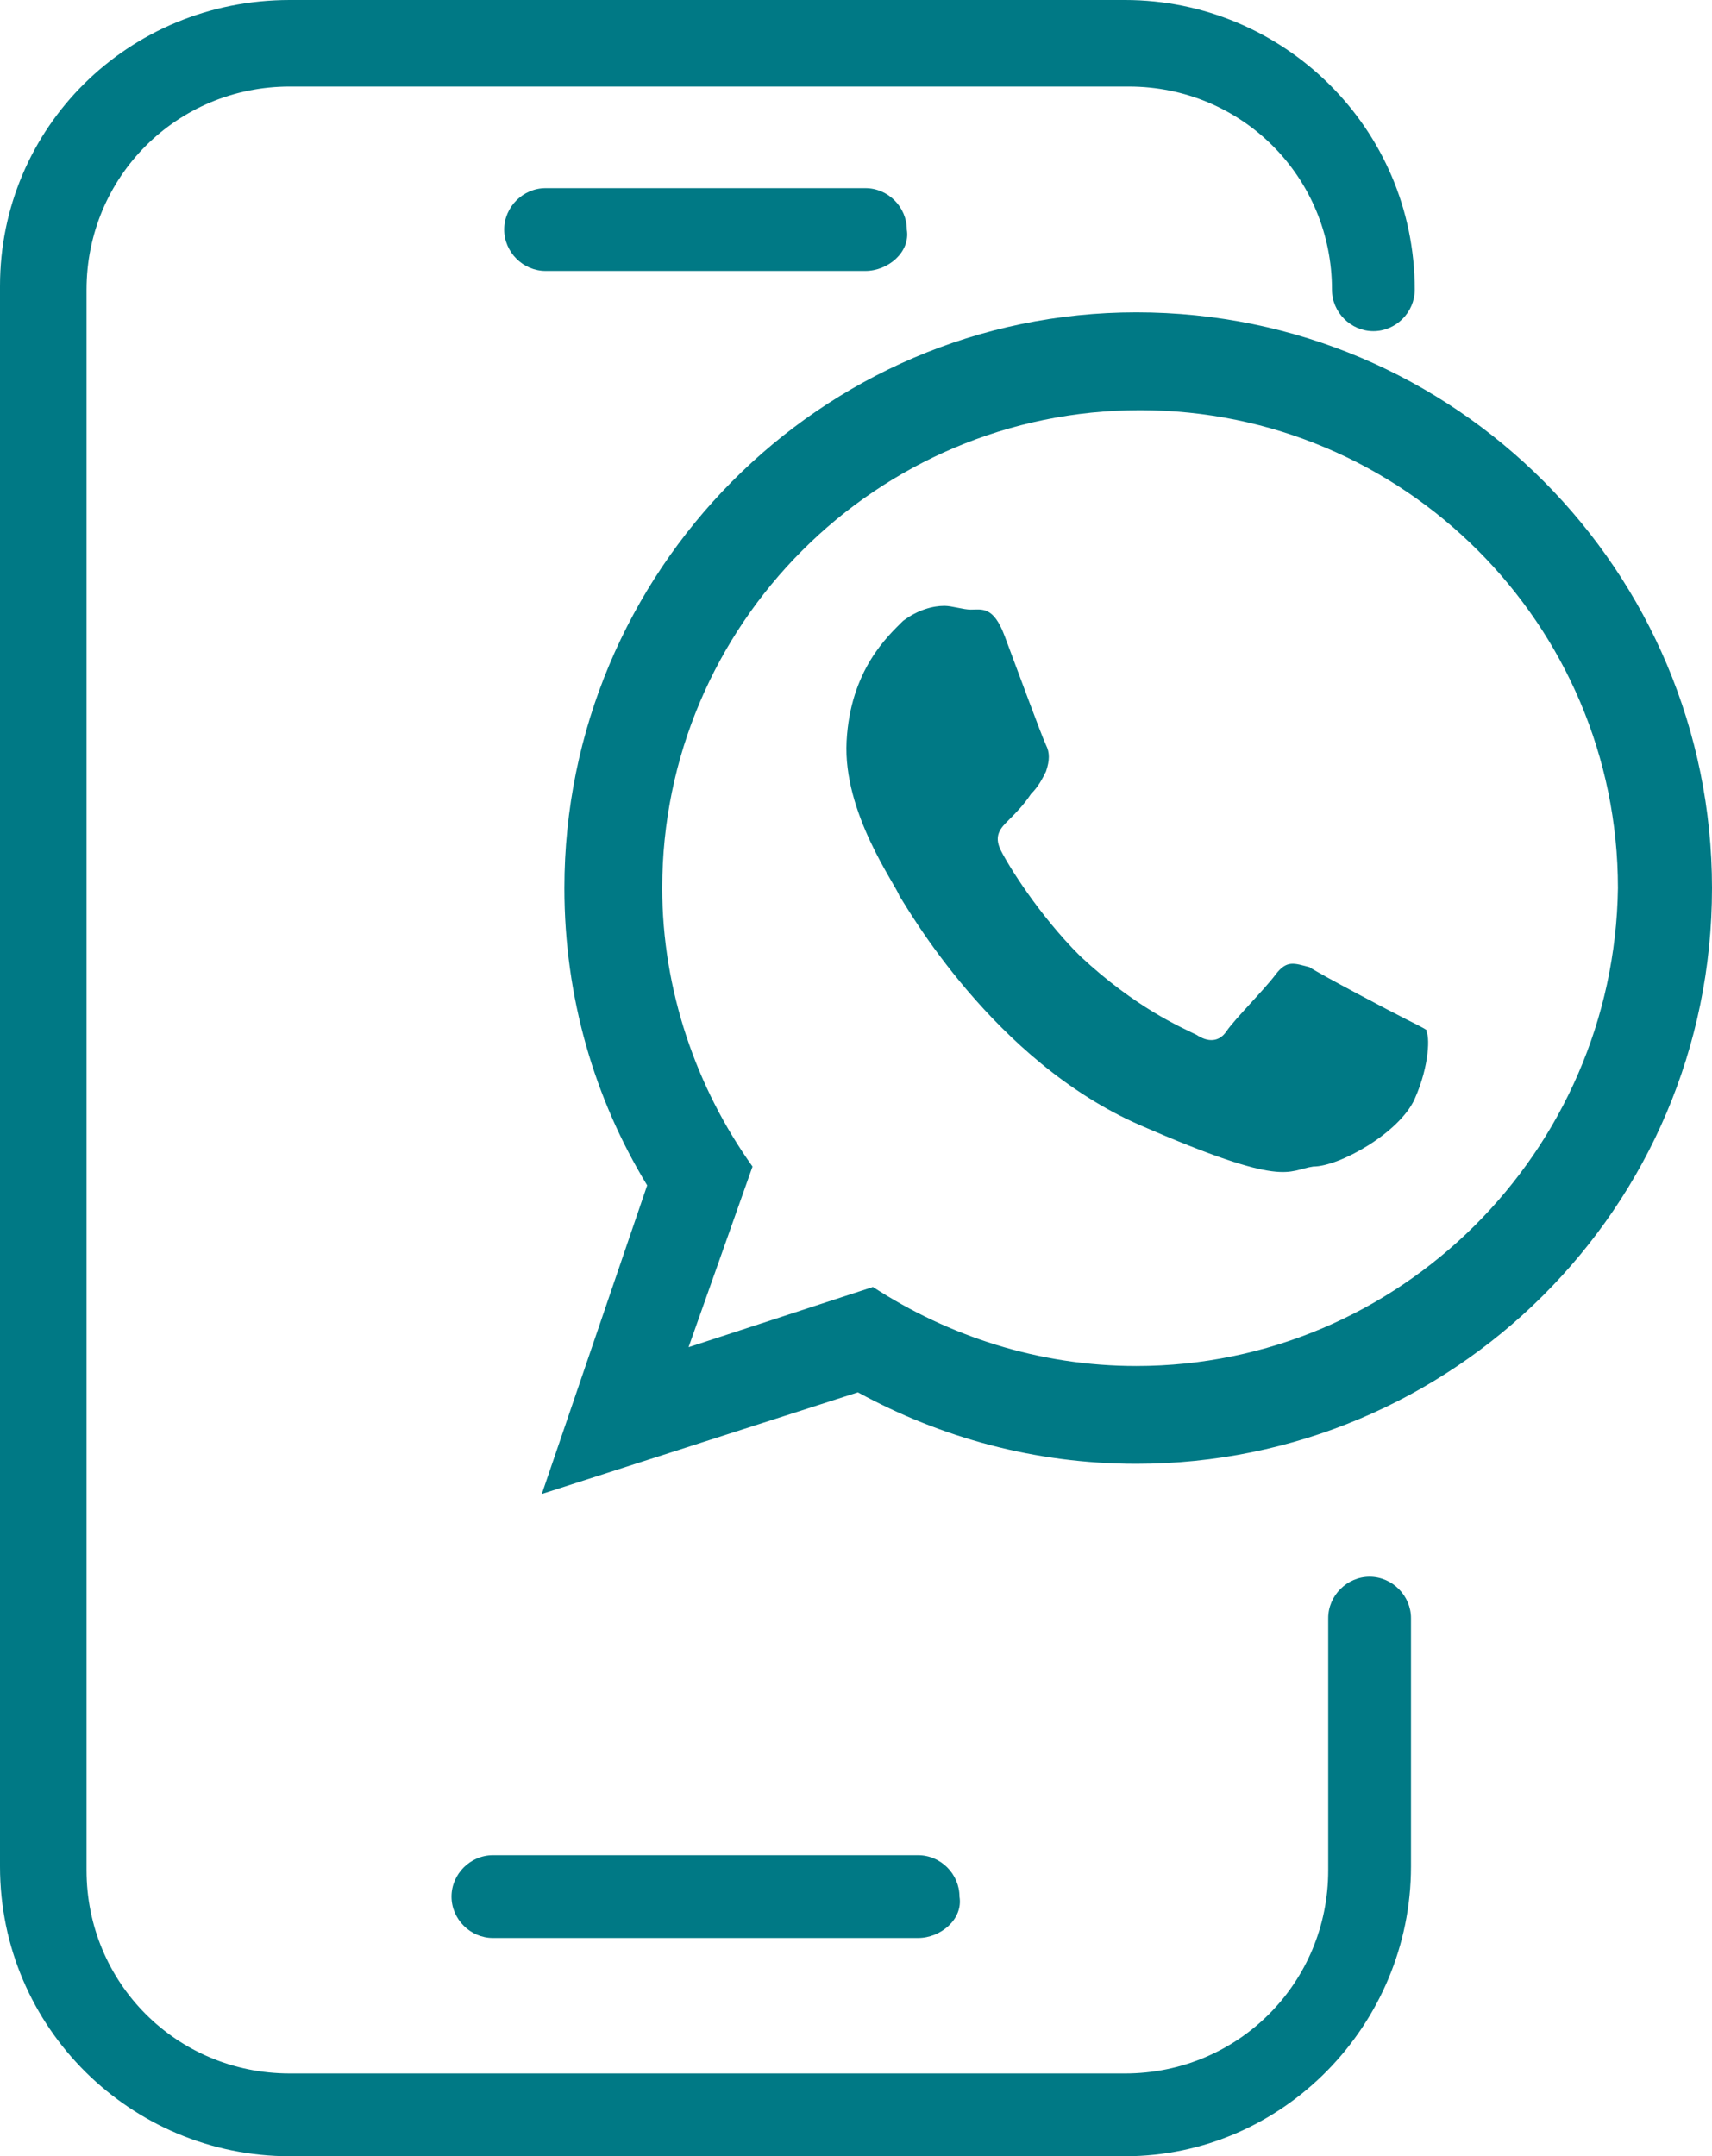
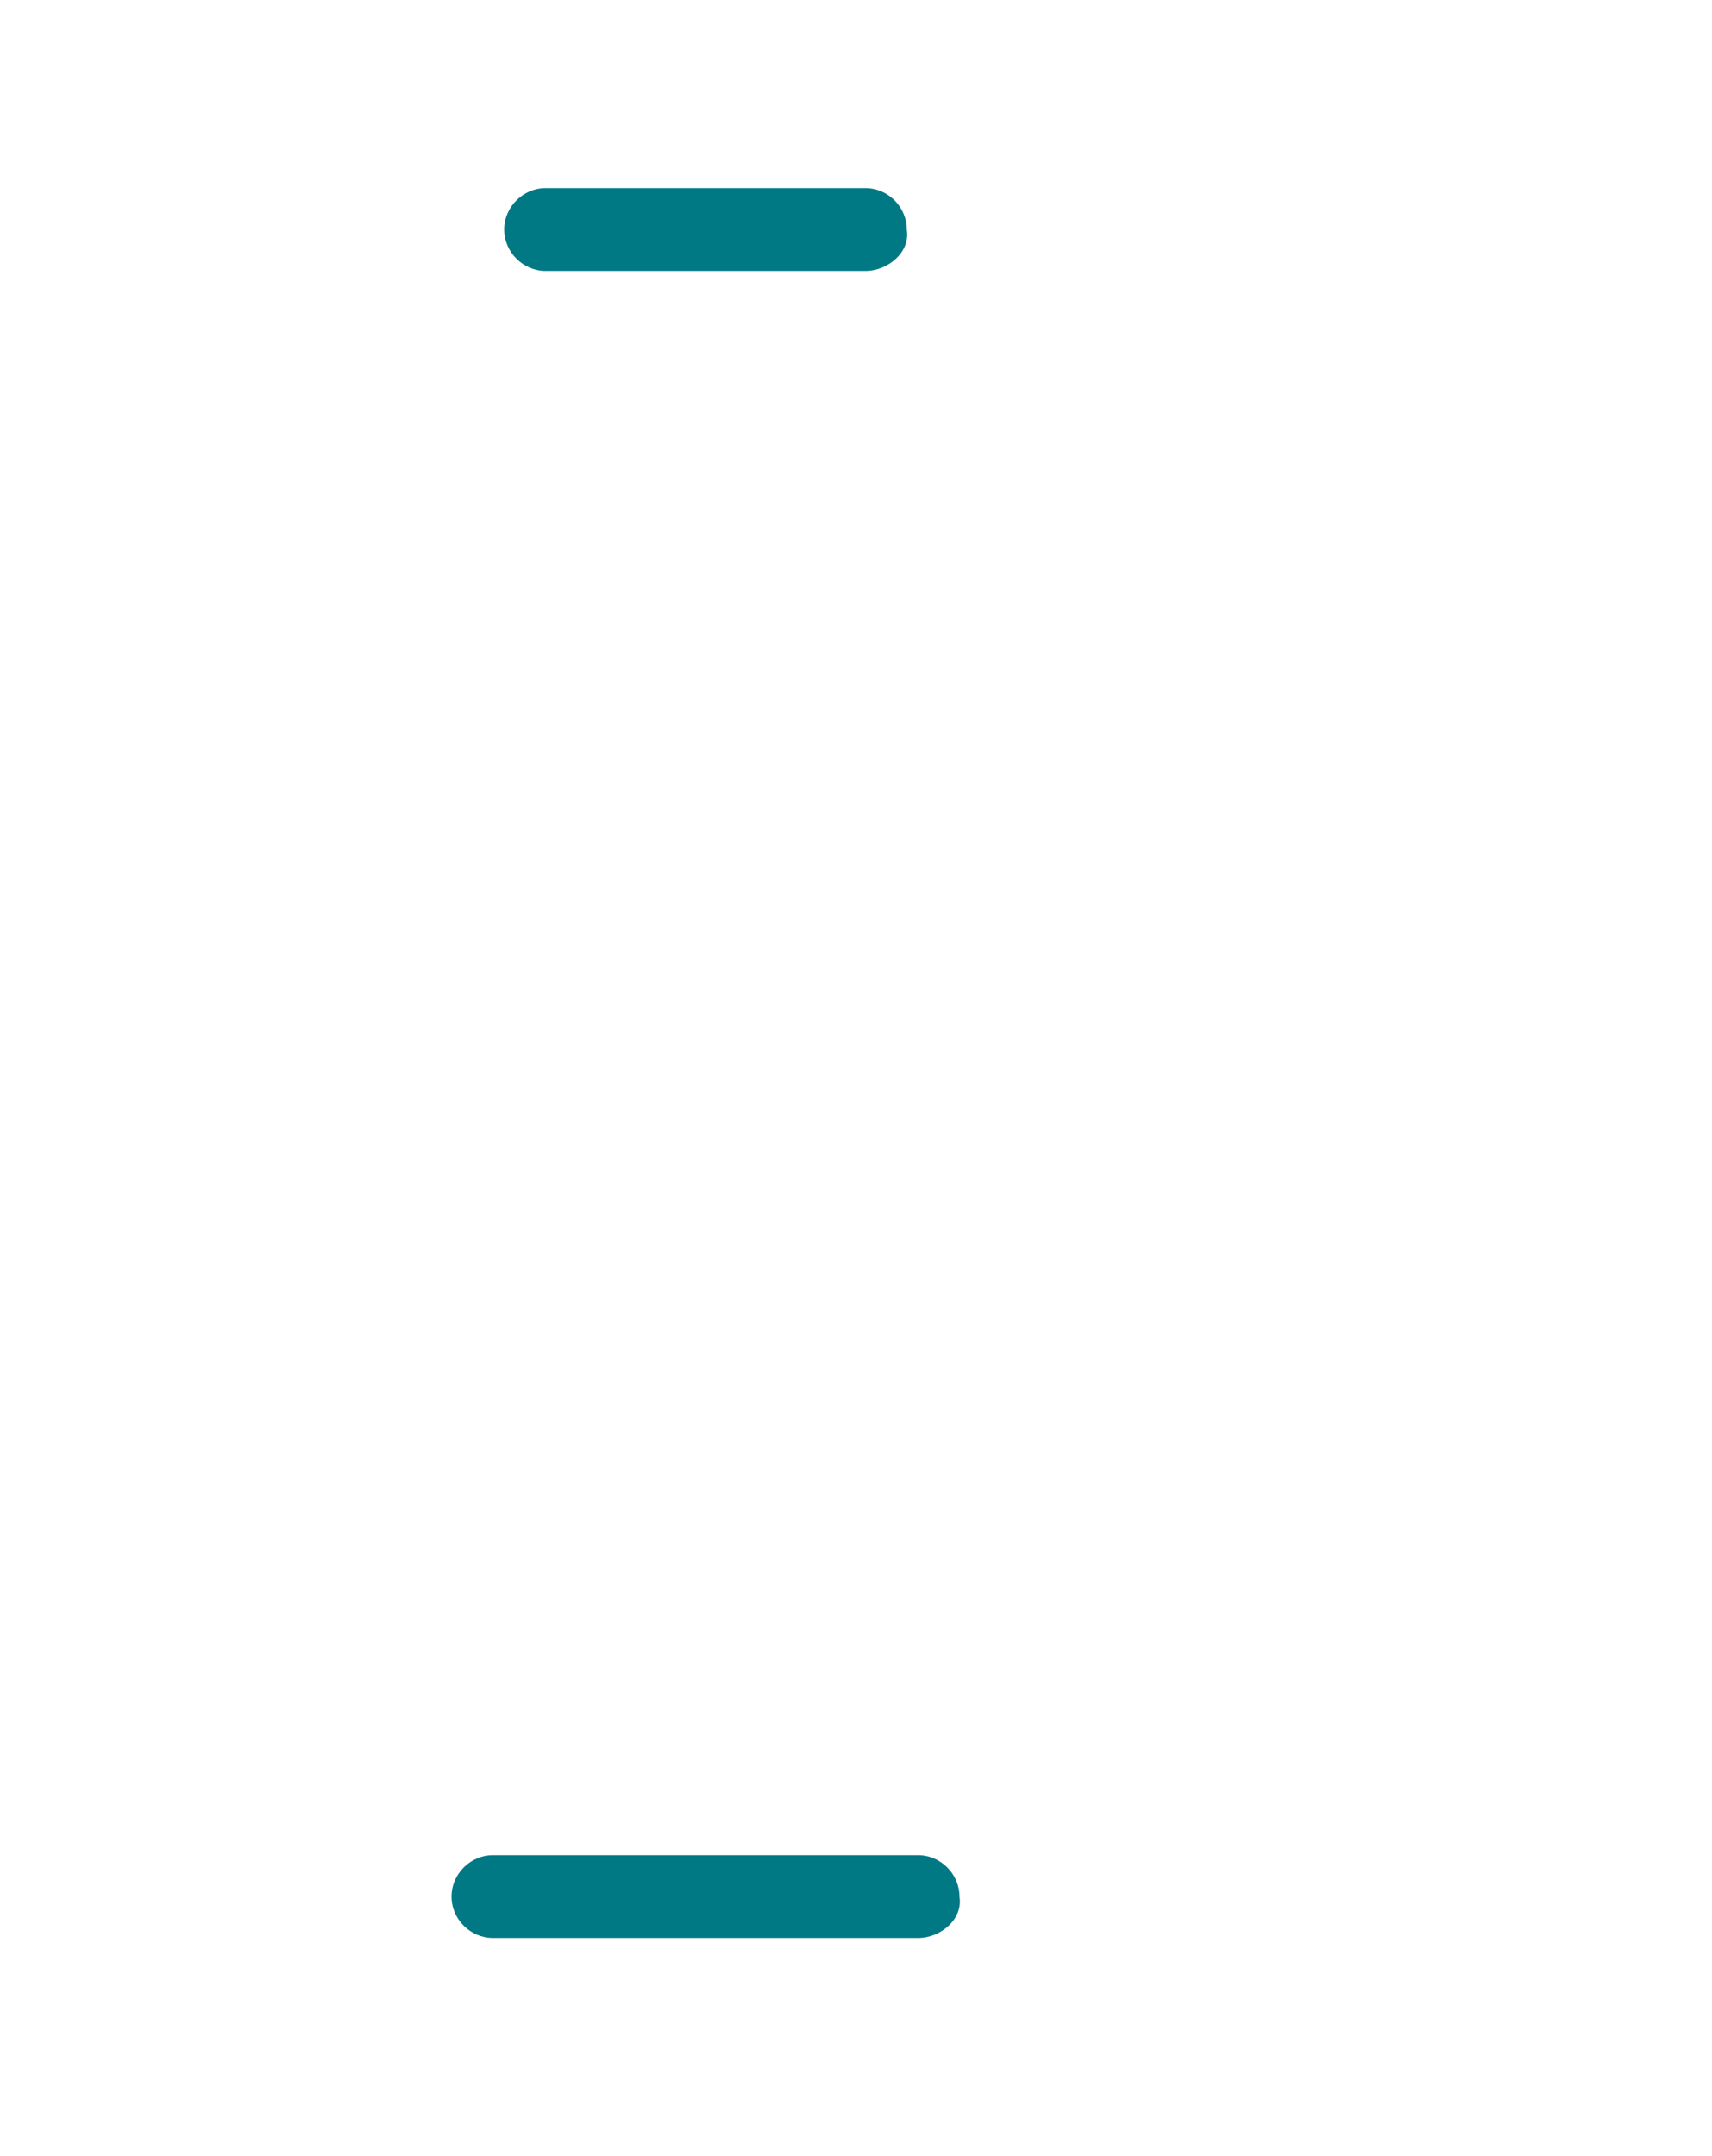
<svg xmlns="http://www.w3.org/2000/svg" version="1.1" id="Layer_1" x="0px" y="0px" viewBox="0 0 45.5 57.3" style="enable-background:new 0 0 45.5 57.3;" xml:space="preserve">
  <style type="text/css">
	.st0{fill:#007985;}
	.st1{fill-rule:evenodd;clip-rule:evenodd;fill:#007985;}
</style>
  <g>
    <g>
      <g>
        <g>
-           <path class="st0" d="M29.9,57.3H7.7c-4.2,0-7.7-3.4-7.7-7.7v-42C0,3.4,3.4,0,7.7,0h22.2c4.2,0,7.7,3.4,7.7,7.7      c0,0.6-0.5,1.1-1.1,1.1s-1.1-0.5-1.1-1.1c0-3-2.4-5.4-5.4-5.4H7.7c-3,0-5.4,2.4-5.4,5.4v42c0,3,2.4,5.4,5.4,5.4h22.2      c3,0,5.4-2.4,5.4-5.4V43c0-0.6,0.5-1.1,1.1-1.1s1.1,0.5,1.1,1.1v6.6C37.5,53.8,34.1,57.3,29.9,57.3z" />
-         </g>
+           </g>
        <g>
          <path class="st0" d="M23,7.2h-8.5c-0.6,0-1.1-0.5-1.1-1.1S13.9,5,14.5,5H23c0.6,0,1.1,0.5,1.1,1.1C24.2,6.7,23.6,7.2,23,7.2z" />
        </g>
        <g>
          <path class="st0" d="M24.4,51.5H13.1c-0.6,0-1.1-0.5-1.1-1.1s0.5-1.1,1.1-1.1h11.3c0.6,0,1.1,0.5,1.1,1.1      C25.6,51,25,51.5,24.4,51.5z" />
        </g>
      </g>
    </g>
    <g>
-       <path class="st1" d="M37.4,27.1c-0.4-0.2-2.3-1.2-2.6-1.4c-0.4-0.1-0.6-0.2-0.9,0.2c-0.3,0.4-1.1,1.2-1.3,1.5s-0.5,0.3-0.8,0.1    c-0.4-0.2-1.6-0.7-3.1-2.1c-1.1-1.1-1.9-2.4-2.1-2.8s0-0.6,0.2-0.8c0.2-0.2,0.4-0.4,0.6-0.7c0.2-0.2,0.3-0.4,0.4-0.6    c0.1-0.3,0.1-0.5,0-0.7s-0.8-2.1-1.1-2.9c-0.3-0.8-0.6-0.7-0.9-0.7c-0.2,0-0.5-0.1-0.7-0.1c-0.3,0-0.7,0.1-1.1,0.4    c-0.4,0.4-1.4,1.3-1.5,3.2c-0.1,1.9,1.3,3.8,1.4,4.1c0.2,0.3,2.5,4.4,6.4,6.1s3.9,1.2,4.6,1.1c0.7,0,2.3-0.9,2.7-1.8    s0.4-1.7,0.3-1.8C38,27.4,37.8,27.3,37.4,27.1L37.4,27.1z M30.2,36.3c-2.6,0-5-0.8-7-2.1l-4.9,1.6L20,31c-1.5-2.1-2.4-4.7-2.4-7.4    c0-7,5.7-12.7,12.7-12.7S43,16.6,43,23.6C42.9,30.6,37.2,36.3,30.2,36.3L30.2,36.3z M30.2,8.3C21.8,8.3,15,15.2,15,23.6    c0,2.9,0.8,5.6,2.2,7.9l-2.8,8.2l8.4-2.7c2.2,1.2,4.7,1.9,7.4,1.9c8.4,0,15.3-6.8,15.3-15.3C45.5,15.2,38.7,8.3,30.2,8.3L30.2,8.3    z" />
-     </g>
+       </g>
  </g>
</svg>